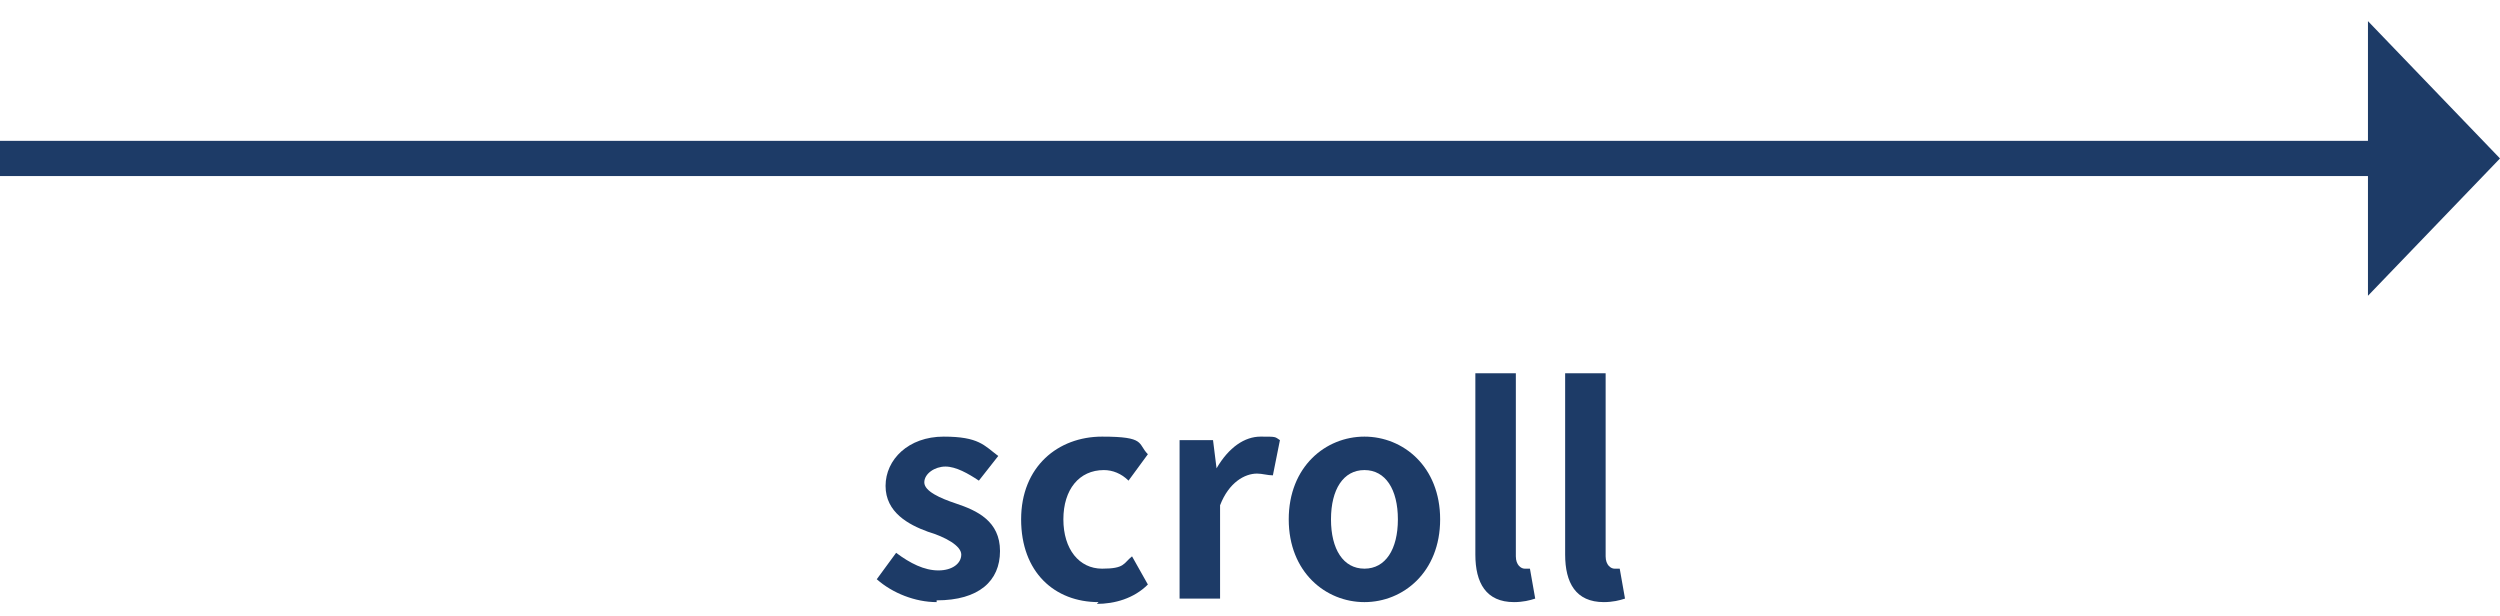
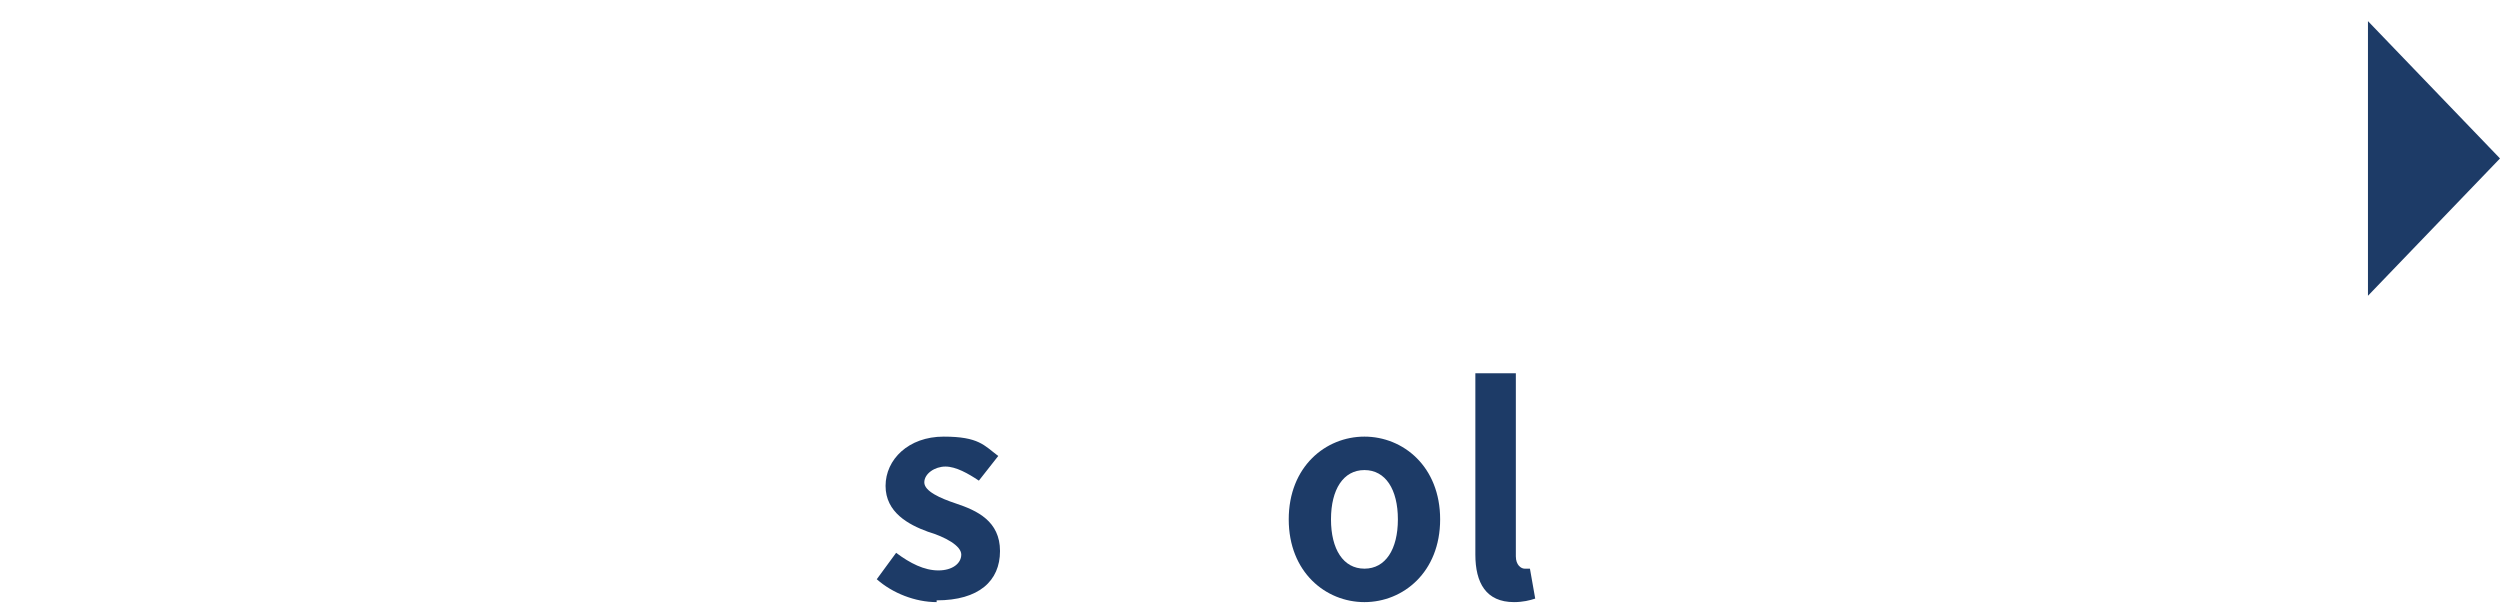
<svg xmlns="http://www.w3.org/2000/svg" id="_レイヤー_1" data-name="レイヤー_1" version="1.1" viewBox="0 0 142 35">
  <defs>
    <style>
      .st0 {
        fill: #1d3b67;
      }
    </style>
  </defs>
-   <rect class="st0" y="8" width="135" height="2" />
  <path class="st0" d="M142,9l-7.5,7.8V1.2l7.5,7.8Z" />
-   <path class="st0" d="M91.1,34.2c-1.6,0-2.2-1.1-2.2-2.7v-10.3h2.3v10.4c0,.5.3.7.5.7s.2,0,.3,0l.3,1.7c-.3.1-.7.2-1.2.2Z" />
  <path class="st0" d="M86,34.2c-1.6,0-2.2-1.1-2.2-2.7v-10.3h2.3v10.4c0,.5.3.7.5.7s.2,0,.3,0l.3,1.7c-.3.1-.7.2-1.2.2Z" />
  <path class="st0" d="M77.5,34.2c-2.2,0-4.3-1.7-4.3-4.7s2.1-4.7,4.3-4.7,4.3,1.7,4.3,4.7-2.1,4.7-4.3,4.7ZM77.5,32.3c1.2,0,1.9-1.1,1.9-2.8s-.7-2.8-1.9-2.8-1.9,1.1-1.9,2.8.7,2.8,1.9,2.8Z" />
-   <path class="st0" d="M67,34v-9h1.9l.2,1.6h0c.7-1.2,1.6-1.8,2.5-1.8s.8,0,1.1.2l-.4,2c-.3,0-.6-.1-.9-.1-.7,0-1.6.5-2.1,1.8v5.3h-2.3Z" />
-   <path class="st0" d="M62.4,34.2c-2.5,0-4.4-1.7-4.4-4.7s2.1-4.7,4.6-4.7,2,.4,2.6,1l-1.1,1.5c-.4-.4-.9-.6-1.4-.6-1.4,0-2.3,1.1-2.3,2.8s.9,2.8,2.2,2.8,1.2-.3,1.7-.7l.9,1.6c-.8.8-1.9,1.1-2.9,1.1Z" />
  <path class="st0" d="M53.2,34.2c-1.2,0-2.5-.5-3.4-1.3l1.1-1.5c.8.6,1.6,1,2.4,1s1.3-.4,1.3-.9-.9-1-1.9-1.3c-1.1-.4-2.4-1.1-2.4-2.6s1.3-2.8,3.3-2.8,2.3.5,3.1,1.1l-1.1,1.4c-.6-.4-1.3-.8-1.9-.8s-1.2.4-1.2.9.9.9,1.8,1.2c1.2.4,2.5,1,2.5,2.7s-1.2,2.8-3.6,2.8Z" />
</svg>